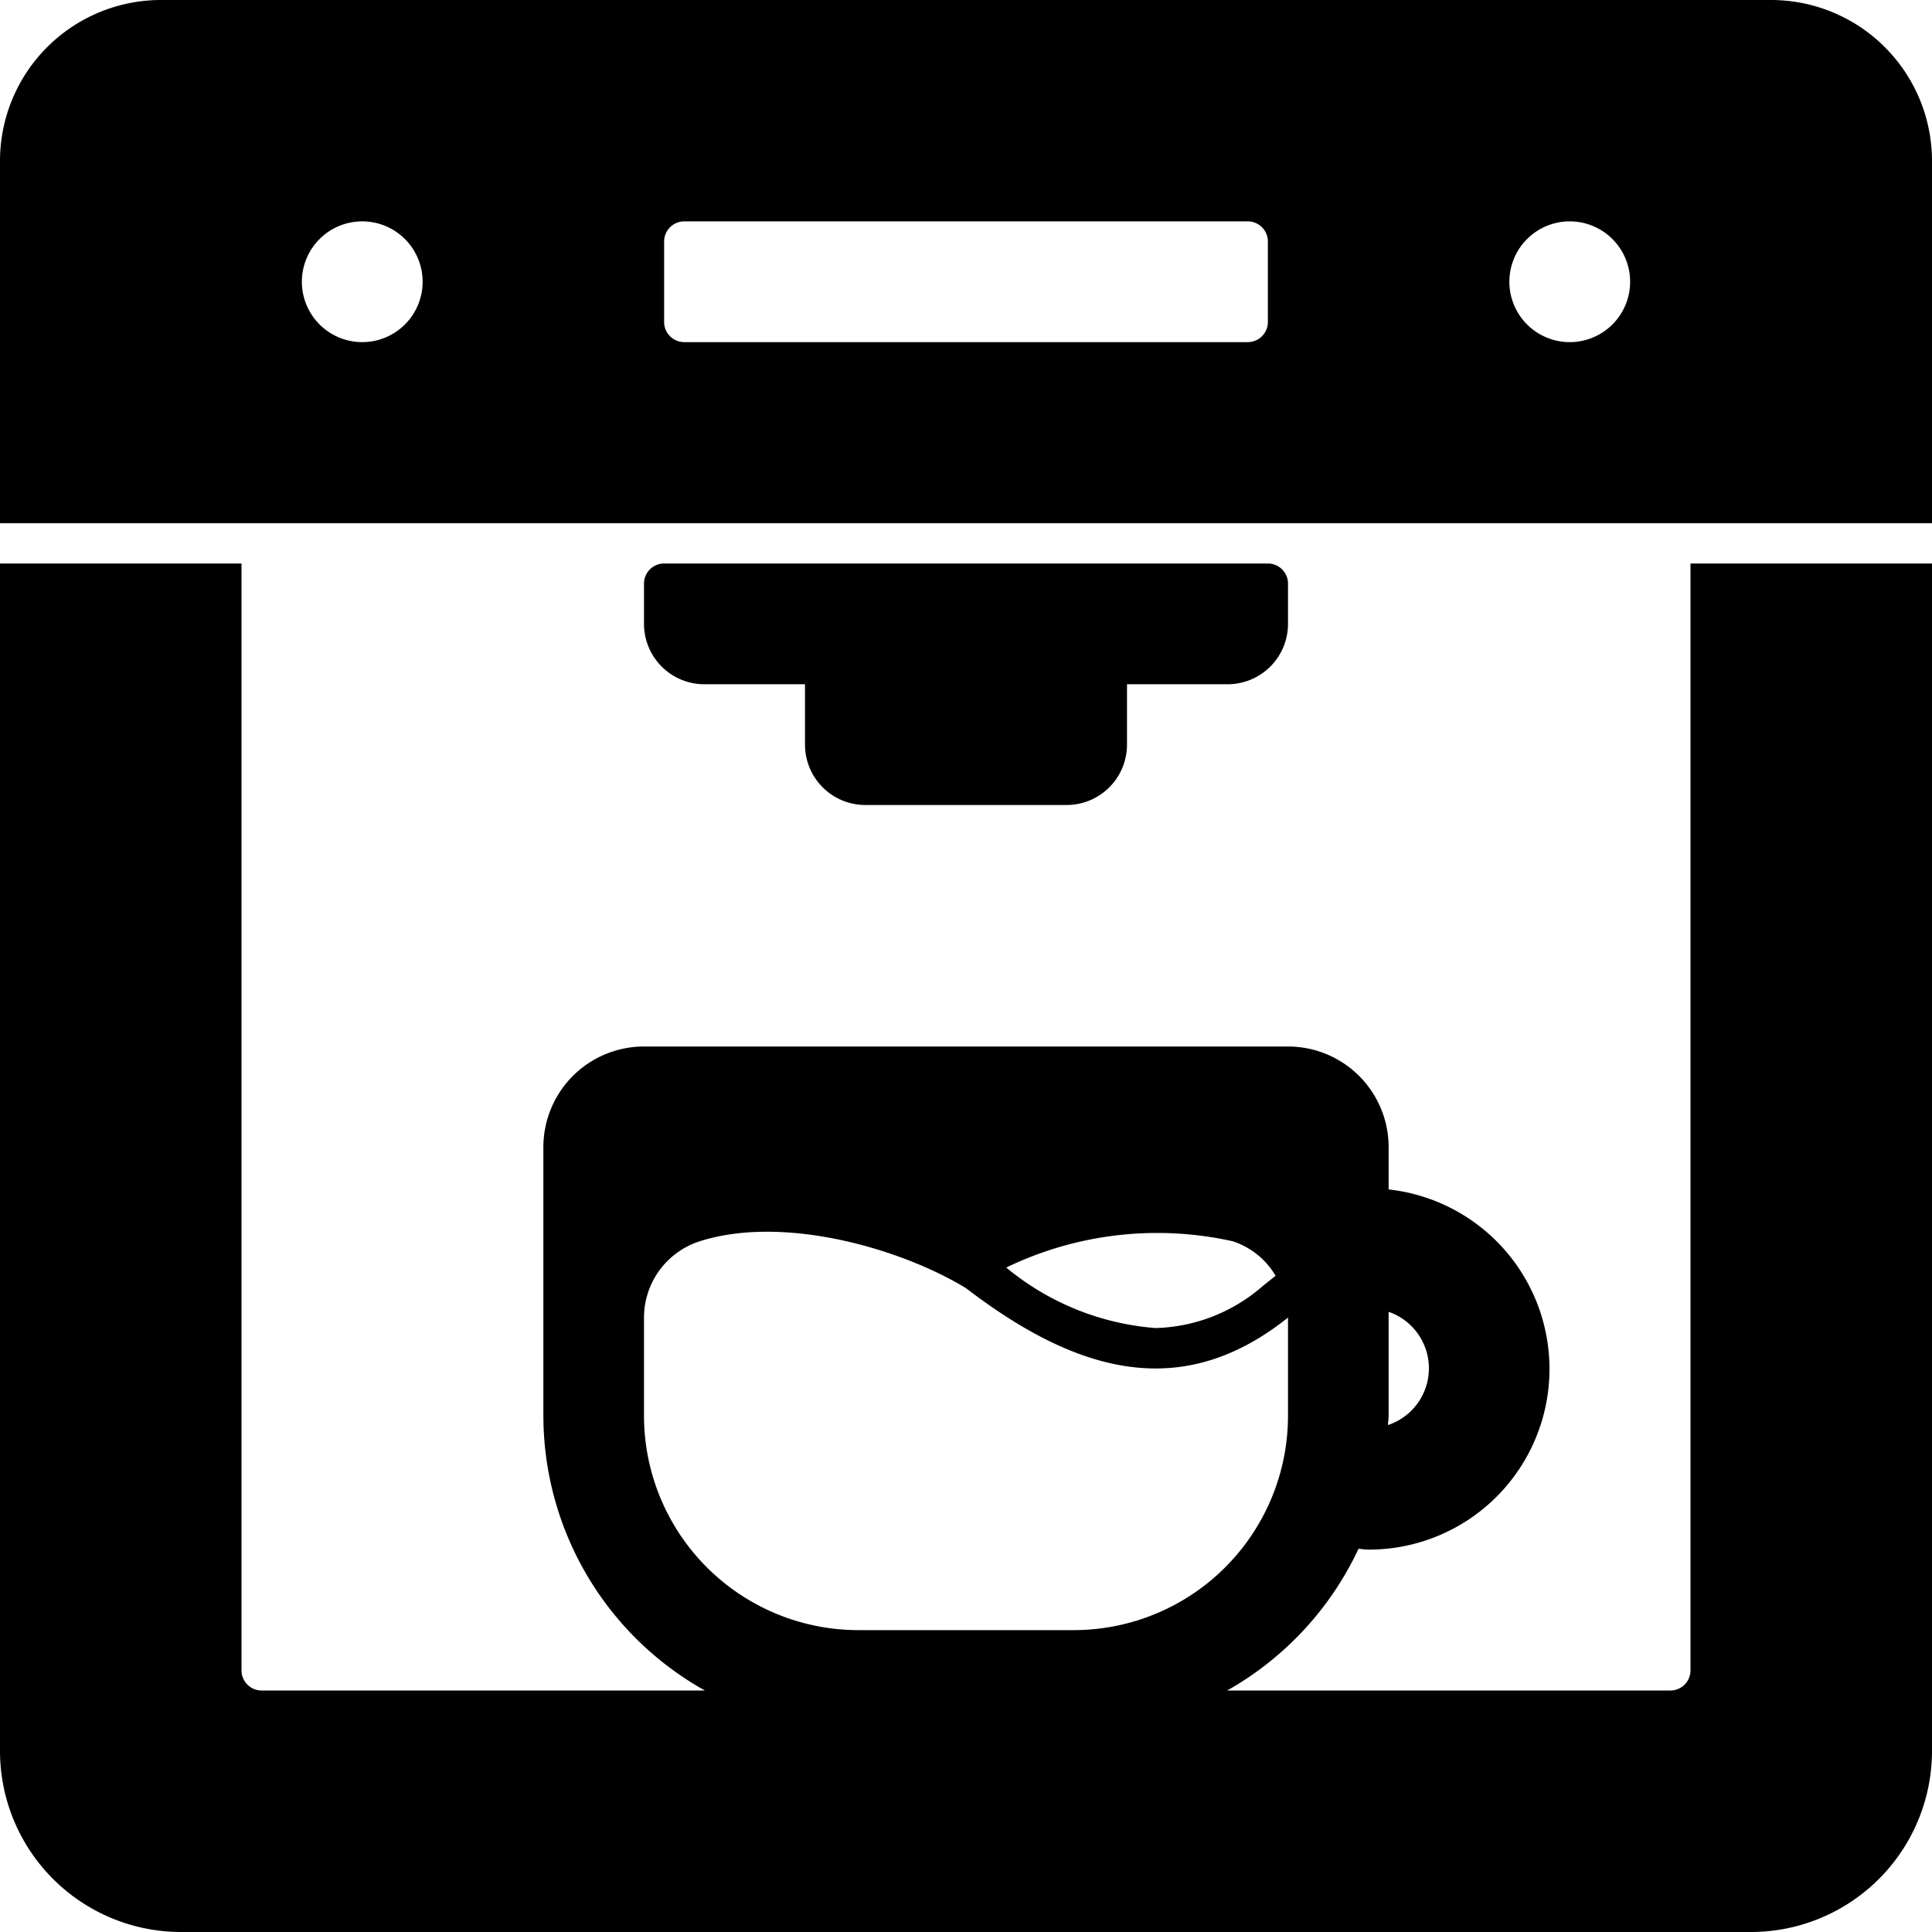
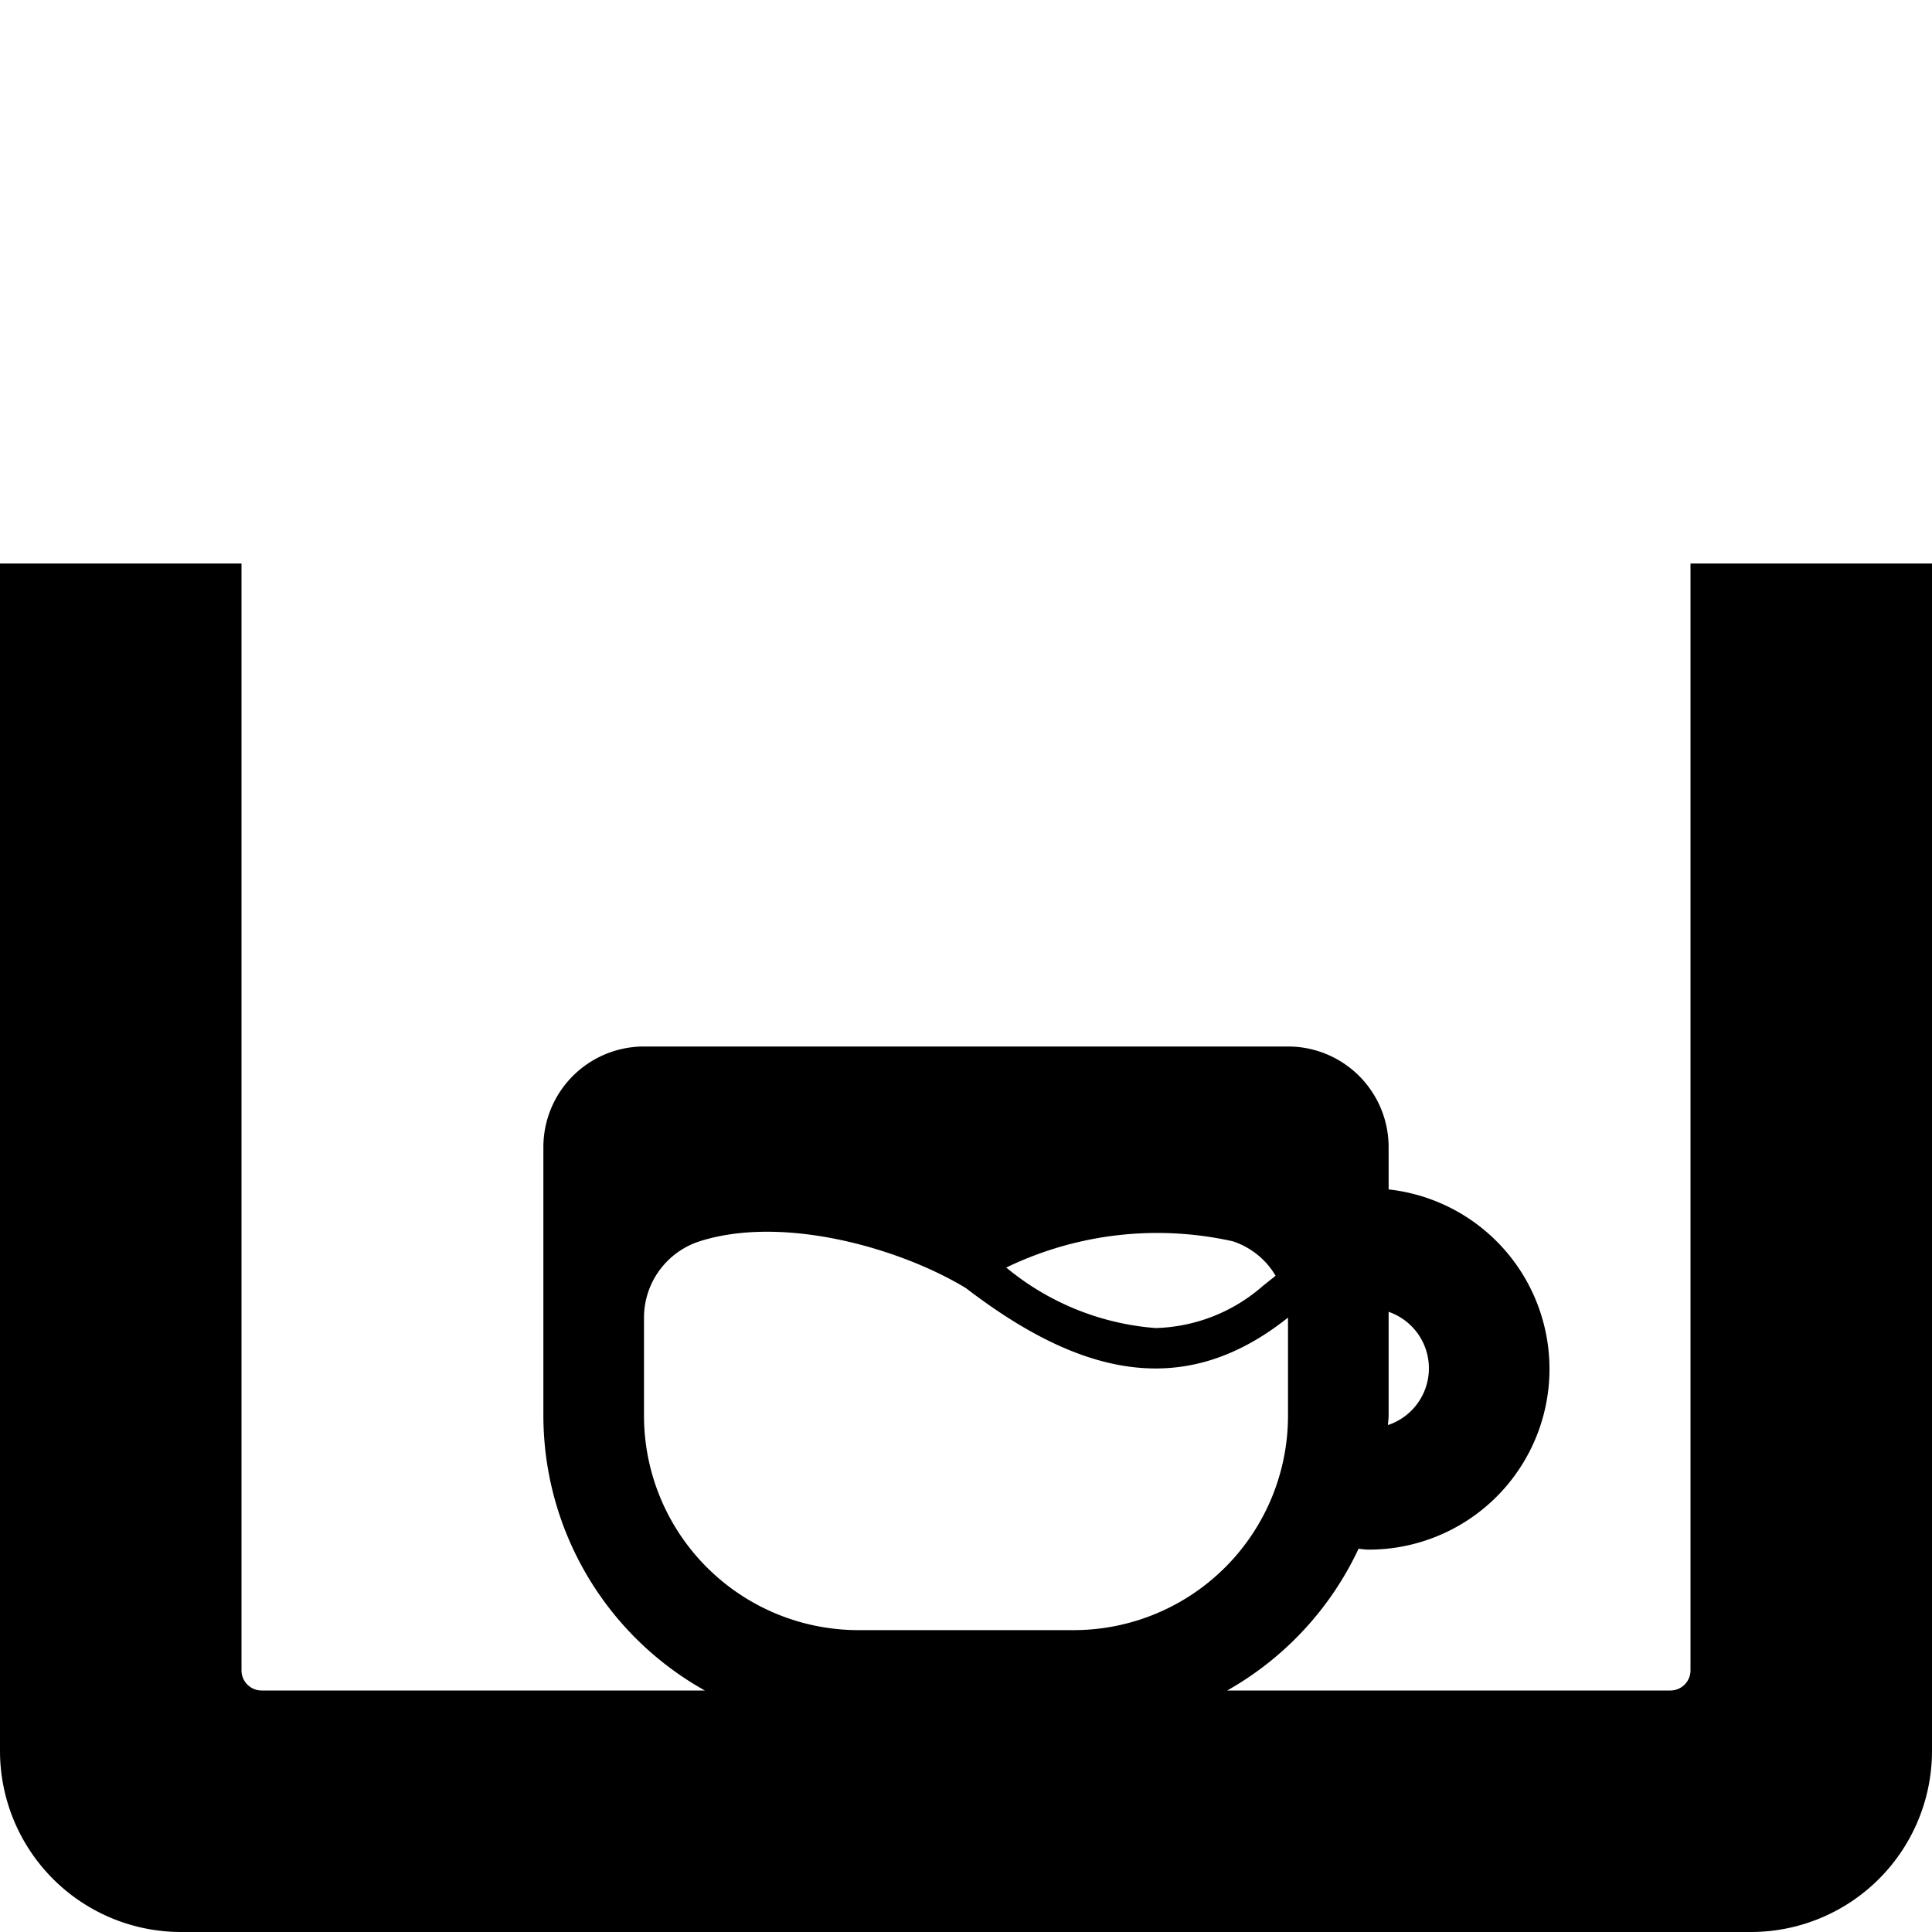
<svg xmlns="http://www.w3.org/2000/svg" viewBox="0 0 48 48" width="512" height="512">
  <g id="Glyph">
    <g id="Glyph-2" data-name="Glyph">
-       <path d="M21.5,20h5A1.5,1.5,0,0,0,28,18.5V17h2.5A1.5,1.5,0,0,0,32,15.5v-1a.5.5,0,0,0-.5-.5h-15a.5.5,0,0,0-.5.5v1A1.5,1.5,0,0,0,17.5,17H20v1.5A1.5,1.5,0,0,0,21.5,20Z" />
-       <path d="M44,0H4A4,4,0,0,0,0,4v9H48V4A4,4,0,0,0,44,0ZM9,8.5A1.5,1.5,0,1,1,10.5,7,1.5,1.5,0,0,1,9,8.5ZM31.5,8a.5.5,0,0,1-.5.5H17a.5.5,0,0,1-.5-.5V6a.5.5,0,0,1,.5-.5H31a.5.5,0,0,1,.5.5Zm7.5.5A1.5,1.5,0,1,1,40.5,7,1.5,1.5,0,0,1,39,8.5Z" />
      <path d="M42,41.5a.5.5,0,0,1-.5.5H30.489a7.882,7.882,0,0,0,3.264-3.522c.082.008.162.022.247.022a4.488,4.488,0,0,0,.5-8.949V28.5A2.5,2.5,0,0,0,32,26H16a2.5,2.5,0,0,0-2.5,2.5v6.671A7.831,7.831,0,0,0,17.512,42H6.5a.5.5,0,0,1-.5-.5V14H0V43.5A4.5,4.5,0,0,0,4.5,48h39A4.5,4.5,0,0,0,48,43.5V14H42Zm-7.5-6.329V32.592a1.485,1.485,0,0,1-.016,2.813C34.486,35.326,34.5,35.251,34.5,35.171ZM30.63,30.84a1.935,1.935,0,0,1,1.062.856l-.318.254a4.211,4.211,0,0,1-2.663,1.045A6.6,6.6,0,0,1,25,31.492,8.615,8.615,0,0,1,30.63,30.84ZM26.672,40.5H21.329A5.329,5.329,0,0,1,16,35.171V32.744a1.994,1.994,0,0,1,1.369-1.9c2.089-.673,5.008.172,6.631,1.16,2.829,2.169,5.409,2.8,8,.731l0,.013v2.428A5.327,5.327,0,0,1,26.672,40.5Z" />
    </g>
  </g>
</svg>